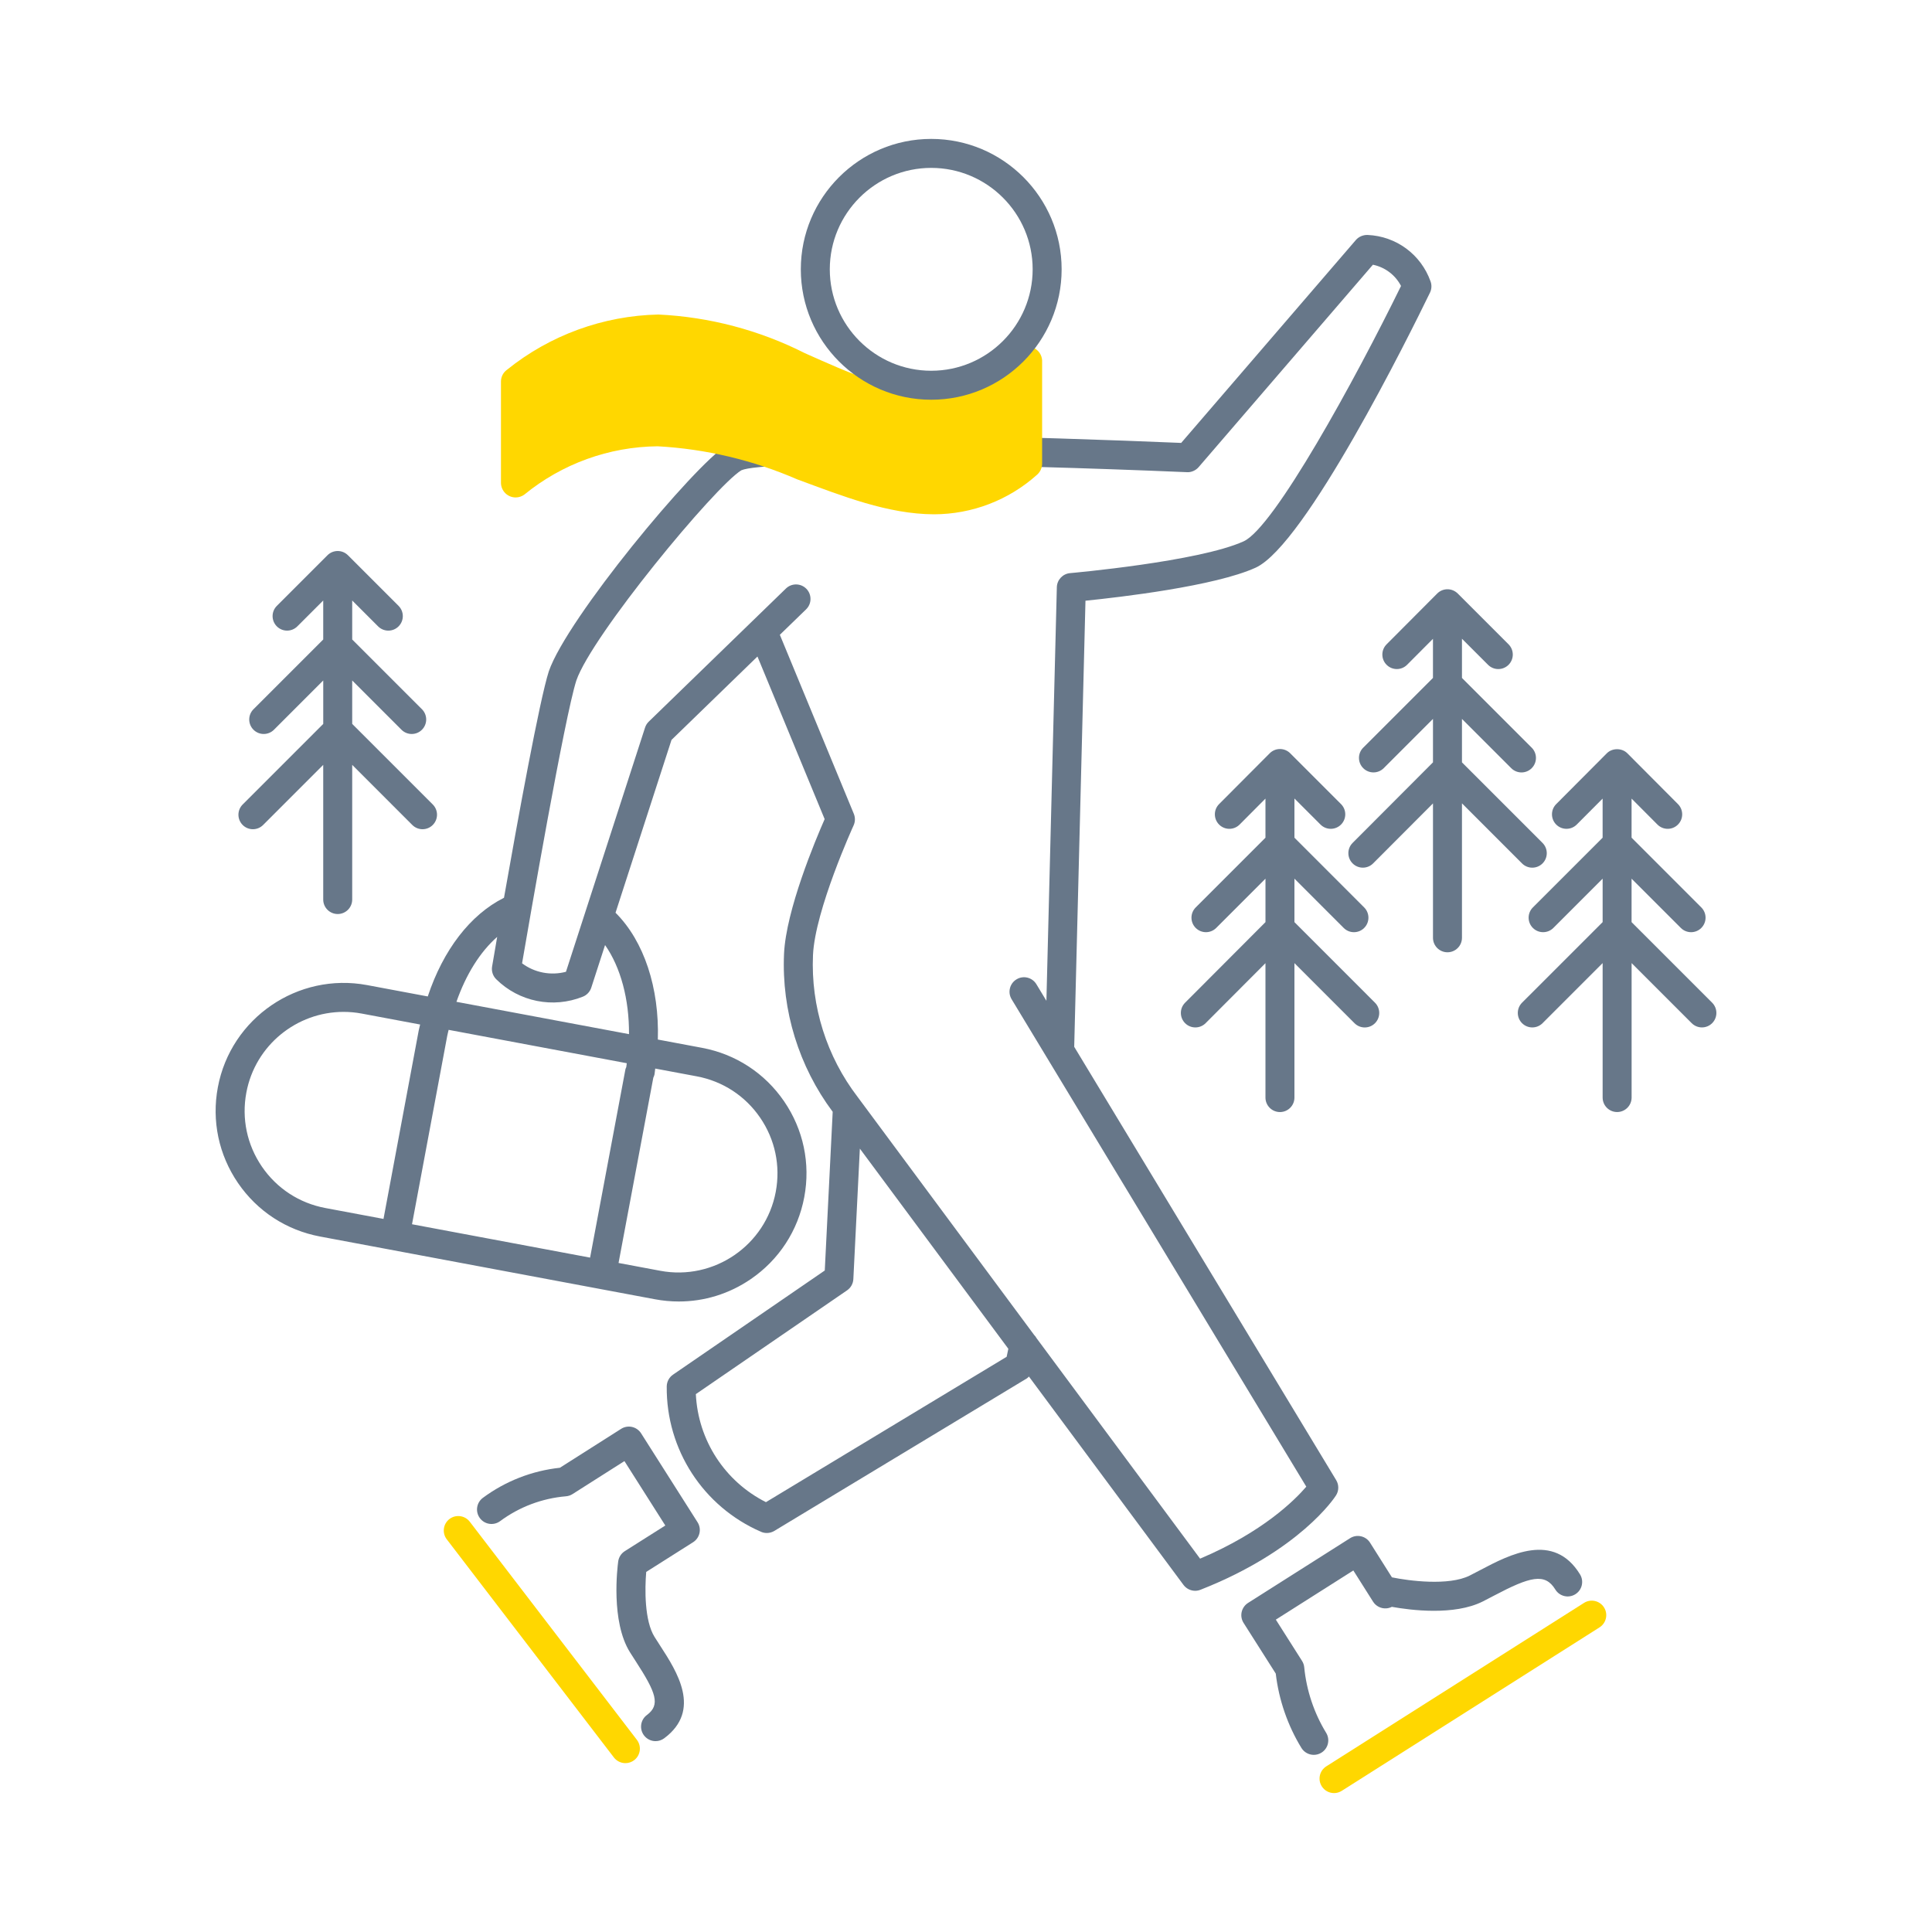
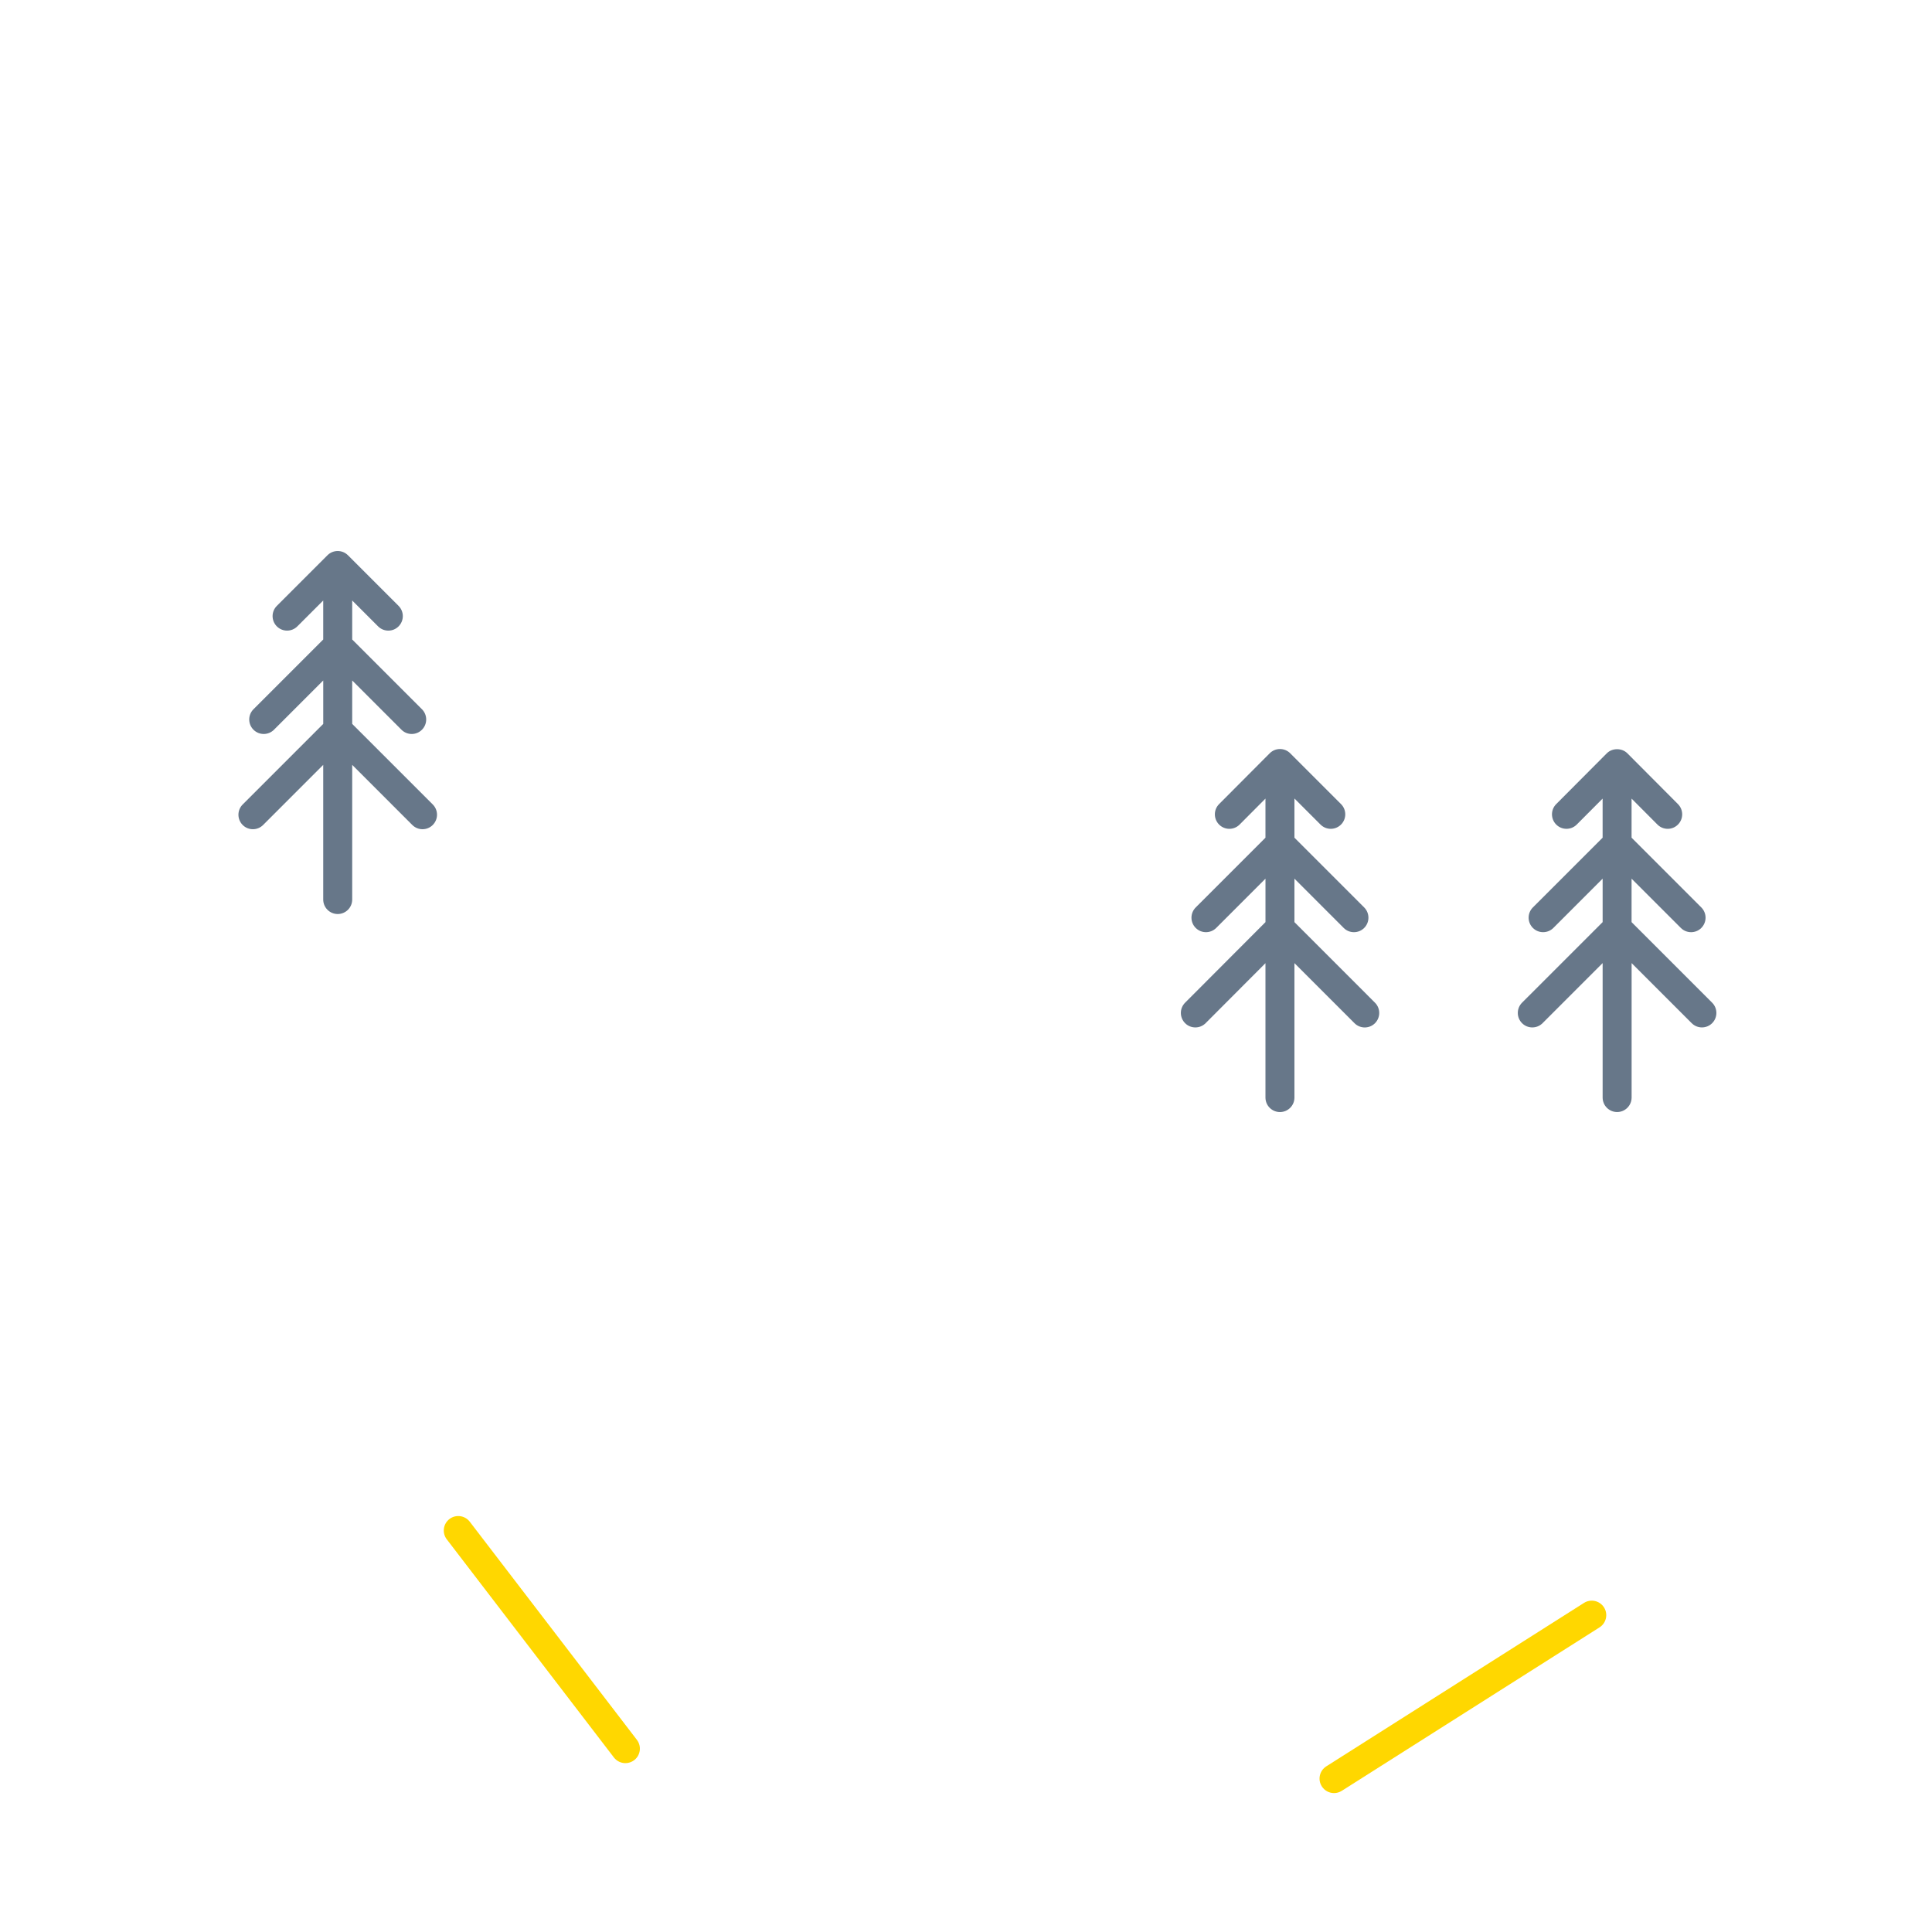
<svg xmlns="http://www.w3.org/2000/svg" version="1.1" id="Layer_1" x="0" y="0" viewBox="0 0 100 100" xml:space="preserve">
  <style>.st0{fill:#677789}.st1{fill:gold}</style>
-   <path class="st0" d="M69.151,77.403c0.154-0.24,0.157-0.547,0.01-0.791L55.601,54.182l0.583-23.089 c1.798-0.183,6.701-0.752,8.807-1.71c2.575-1.173,7.969-12.064,9.024-14.235 c0.088-0.181,0.1-0.39,0.031-0.58c-0.498-1.399-1.779-2.344-3.264-2.407 c-0.22-0.005-0.45,0.086-0.601,0.26l-9.043,10.504c-6.859-0.286-22.02-0.805-23.532,0.126 c-1.679,1.034-8.258,8.957-9.2,11.698c-0.478,1.483-1.608,7.683-2.319,11.719 c-1.749,0.876-3.149,2.707-3.946,5.108l-3.139-0.588c-3.584-0.67-7.054,1.7-7.726,5.288 c-0.326,1.737,0.045,3.498,1.044,4.958c0.999,1.459,2.506,2.442,4.244,2.768L33.903,67.25 c0.411,0.077,0.824,0.115,1.233,0.115c1.321,0,2.611-0.396,3.725-1.159 c1.459-0.999,2.442-2.506,2.768-4.244c0.326-1.737-0.045-3.498-1.044-4.958 c-0.999-1.459-2.506-2.442-4.244-2.768l-2.291-0.429c0.081-2.665-0.71-5.091-2.19-6.564 l2.897-8.945l4.449-4.317l3.478,8.417c-0.472,1.073-2.003,4.711-2.103,6.979 c-0.128,2.934,0.772,5.828,2.519,8.17l-0.41,8.214l-7.854,5.39 c-0.202,0.139-0.323,0.366-0.326,0.611c-0.031,3.268,1.885,6.222,4.881,7.524 c0.096,0.042,0.198,0.062,0.299,0.062c0.135,0,0.269-0.036,0.388-0.108l13.08-7.899 c0.039-0.024,0.065-0.062,0.099-0.092l8.001,10.787c0.145,0.194,0.37,0.303,0.603,0.303 c0.092,0,0.186-0.017,0.274-0.052C67.282,80.262,69.078,77.52,69.151,77.403z M32.416,55.235 c-0.013,0.037-0.036,0.067-0.043,0.107l-1.83,9.752l-9.217-1.727l1.822-9.747 c0-0,0-0.001,0-0.001c0.02-0.108,0.05-0.208,0.073-0.314l9.221,1.727 C32.431,55.1,32.427,55.167,32.416,55.235z M13.558,60.387c-0.772-1.129-1.059-2.49-0.807-3.835 c0.46-2.457,2.616-4.177,5.03-4.177c0.312,0,0.628,0.028,0.945,0.088l3.02,0.566 c-0.022,0.106-0.053,0.206-0.074,0.313c-0,0,0,0.001,0,0.001v0l-1.822,9.748 l-3.01-0.564C15.497,62.275,14.331,61.516,13.558,60.387z M36.064,55.711 c1.344,0.252,2.51,1.012,3.282,2.141c0.772,1.128,1.059,2.49,0.807,3.835 c-0.519,2.773-3.201,4.608-5.975,4.089l-2.162-0.405l1.8-9.593 c0.024-0.054,0.051-0.106,0.061-0.167c0.018-0.101,0.022-0.201,0.037-0.302L36.064,55.711z M32.557,53.527l-8.932-1.673c0.496-1.417,1.221-2.579,2.109-3.361 c-0.149,0.858-0.245,1.427-0.263,1.532c-0.041,0.241,0.038,0.486,0.211,0.658 c1.183,1.172,2.944,1.525,4.49,0.903c0.206-0.084,0.364-0.254,0.432-0.465l0.714-2.205 C32.128,50.072,32.569,51.728,32.557,53.527z M52.104,70.227l-12.459,7.524 c-2.131-1.075-3.514-3.207-3.628-5.592l7.827-5.371c0.193-0.132,0.313-0.347,0.325-0.581l0.337-6.755 l7.685,10.361L52.104,70.227z M62.116,80.676l-8.46-11.406c-0.034-0.065-0.077-0.12-0.128-0.172 L44.395,56.783c-1.608-2.095-2.43-4.701-2.315-7.34c0.102-2.333,2.082-6.676,2.102-6.72 c0.087-0.189,0.091-0.406,0.012-0.599l-3.829-9.267l1.359-1.318 c0.297-0.288,0.304-0.763,0.016-1.061c-0.289-0.297-0.763-0.305-1.061-0.016l-7.1,6.89 c-0.088,0.085-0.153,0.19-0.191,0.307l-4.094,12.641c-0.786,0.207-1.623,0.047-2.272-0.439 c0.383-2.232,2.207-12.77,2.809-14.637c0.801-2.331,7.161-10.031,8.538-10.881 c1.188-0.521,12.773-0.34,23.071,0.097c0.212,0.015,0.45-0.086,0.6-0.26l9.021-10.478 c0.627,0.128,1.16,0.53,1.456,1.099c-2.381,4.861-6.566,12.499-8.146,13.218 c-2.314,1.053-8.918,1.64-8.984,1.646c-0.38,0.033-0.675,0.347-0.685,0.728l-0.54,21.408 l-0.518-0.857c-0.214-0.354-0.675-0.47-1.029-0.253c-0.354,0.214-0.469,0.675-0.254,1.029 l15.253,25.23C67.007,77.657,65.358,79.3,62.116,80.676z" />
  <path class="st0" d="M13.62 42.7l3.11-3.11v6.97c0 .414.336.75.75.75s.75-.336.75-.75v-6.97l3.11 3.11c.146.146.338.22.53.22s.384-.073.53-.22c.293-.293.293-.768 0-1.061l-4.17-4.17V35.221l2.55 2.55c.146.146.338.22.53.22s.384-.073.53-.22c.293-.293.293-.768 0-1.061l-3.61-3.61v-2.019l1.34 1.34c.146.146.338.22.53.22s.384-.073.53-.22c.293-.293.293-.768 0-1.061l-2.62-2.62c-.293-.293-.768-.293-1.061 0l-2.62 2.62c-.293.293-.293.768 0 1.061s.768.293 1.061 0l1.34-1.34v2.019l-3.61 3.61c-.293.293-.293.768 0 1.061s.768.293 1.061 0l2.55-2.55v2.249l-4.17 4.17c-.293.293-.293.768 0 1.061S13.327 42.993 13.62 42.7zM66.25 57.56c.414 0 .75-.336.75-.75v-6.959l3.109 3.11c.146.146.338.22.53.22s.384-.073.53-.22c.293-.293.293-.768 0-1.061L67 47.729v-2.249l2.55 2.55C69.696 48.177 69.888 48.25 70.08 48.25s.384-.073.53-.22c.293-.293.293-.768 0-1.061L67 43.359v-2.029l1.35 1.35c.293.293.768.293 1.061 0s.293-.768 0-1.061l-2.63-2.63c-.141-.141-.331-.22-.53-.22 0 0 0 0-.001 0-.199 0-.39.08-.53.221l-2.62 2.63c-.292.293-.292.768.002 1.061.146.146.338.219.529.219.192 0 .385-.074.531-.221L65.5 41.335v2.024l-3.61 3.61c-.293.293-.293.768 0 1.061s.768.293 1.061 0l2.55-2.55v2.249l-4.161 4.171c-.292.293-.292.768.002 1.061.292.292.769.292 1.061-.002L65.5 49.854v6.956C65.5 57.224 65.836 57.56 66.25 57.56zM88.62 51.899l-4.17-4.17v-2.249L87 48.03c.146.146.338.22.53.22s.384-.073.53-.22c.293-.293.293-.768 0-1.061l-3.61-3.61v-2.024l1.339 1.344c.146.147.339.221.531.221.191 0 .383-.073.529-.219.294-.292.294-.767.002-1.061l-2.62-2.63c-.281-.282-.781-.282-1.062 0l-2.62 2.63c-.292.293-.292.768.002 1.061s.769.291 1.061-.002l1.339-1.344v2.024l-3.61 3.61c-.293.293-.293.768 0 1.061s.768.293 1.061 0l2.55-2.55v2.249l-4.171 4.17c-.293.293-.293.768 0 1.061.292.292.767.294 1.061 0l3.11-3.11v6.959c0 .414.336.75.75.75s.75-.336.75-.75v-6.959l3.109 3.109c.146.146.338.22.53.22s.384-.073.53-.22C88.913 52.667 88.913 52.192 88.62 51.899z" />
-   <path class="st0" d="M71.771 34.411c.146.146.338.219.529.219.192 0 .385-.074.531-.221l1.339-1.344v2.024l-3.61 3.61c-.293.293-.293.768 0 1.061s.768.293 1.061 0l2.55-2.55v2.249l-4.161 4.171c-.292.293-.292.768.002 1.061.146.146.338.219.529.219.192 0 .385-.073.531-.22l3.099-3.106v6.956c0 .414.336.75.75.75s.75-.336.75-.75v-6.959l3.109 3.11c.293.293.768.293 1.061 0s.293-.768 0-1.061l-4.17-4.17v-2.249l2.55 2.55c.146.146.338.22.53.22s.384-.073.53-.22c.293-.293.293-.768 0-1.061l-3.61-3.61v-2.029l1.35 1.35c.293.293.768.293 1.061 0s.293-.768 0-1.061l-2.63-2.63C75.31 30.579 75.119 30.5 74.92 30.5c0 0 0 0-.001 0-.199 0-.39.08-.53.221l-2.62 2.63C71.477 33.644 71.477 34.119 71.771 34.411zM76.624 81.264c-.187.099-.371.195-.551.286-1.086.548-3.177.27-4.027.093l-1.132-1.793c-.105-.168-.274-.288-.469-.331-.196-.046-.398-.008-.566.098l-5.28 3.35c-.168.107-.287.276-.331.471-.043.193-.008.397.1.565l1.665 2.622c.158 1.356.616 2.684 1.328 3.848.142.231.388.358.641.358.133 0 .269-.035.391-.11.354-.216.464-.678.248-1.031-.626-1.023-1.018-2.195-1.134-3.391-.011-.117-.05-.23-.113-.33l-1.357-2.137 4.012-2.545 1.02 1.614c.146.233.411.365.683.348.104-.007.201-.034.29-.079.971.174 3.229.465 4.708-.279.188-.095.381-.196.576-.299 1.882-.992 2.645-1.189 3.177-.319.216.353.677.466 1.031.248.354-.216.464-.678.248-1.031C80.419 79.267 78.136 80.468 76.624 81.264zM33.183 74.188c-.107-.168-.276-.286-.47-.33-.192-.042-.397-.008-.565.1L28.979 75.971c-1.444.156-2.818.692-3.985 1.557-.333.246-.403.716-.156 1.049.247.334.716.402 1.049.156.994-.736 2.172-1.181 3.407-1.285.121-.01.237-.049.339-.114l2.687-1.708 2.116 3.334-2.096 1.327c-.187.118-.312.313-.342.532-.042.313-.388 3.104.607 4.699l.306.478c1.05 1.62 1.279 2.247.572 2.773-.332.247-.401.717-.154 1.049.147.198.374.303.603.303.156 0 .312-.048.447-.148 1.955-1.454.653-3.463-.209-4.792l-.292-.457c-.523-.837-.505-2.484-.43-3.362l2.425-1.536c.168-.106.287-.275.331-.47s.008-.398-.099-.566L33.183 74.188z" />
-   <path class="st1" d="M53.49,18c-0.274-0.116-0.591-0.061-0.81,0.14c-1.252,1.284-2.957,2.027-4.75,2.07 c-2,0-4-0.92-6.27-1.93c-2.358-1.193-4.941-1.875-7.58-2c-2.857,0.061-5.614,1.067-7.84,2.86 c-0.193,0.14-0.308,0.362-0.31,0.6V25c0.007,0.42,0.353,0.754,0.772,0.748 C26.86,25.745,27.013,25.693,27.14,25.6c1.948-1.594,4.383-2.476,6.9-2.5c2.489,0.137,4.934,0.716,7.22,1.71 c2.36,0.87,4.69,1.8,7.08,1.81c1.972-0.002,3.873-0.732,5.34-2.05c0.164-0.145,0.258-0.352,0.26-0.57v-5.35 C53.923,18.366,53.75,18.115,53.49,18z" />
  <g>
    <path class="st1" d="M69.051,92.81c-0.249,0-0.491-0.123-0.635-0.349 c-0.222-0.35-0.118-0.812,0.232-1.035l13.34-8.46c0.351-0.221,0.812-0.117,1.035,0.232 c0.222,0.35,0.118,0.812-0.232,1.035l-13.34,8.46C69.327,92.771,69.188,92.81,69.051,92.81z" />
  </g>
  <g>
-     <path class="st1" d="M32.371,91.26c-0.225,0-0.448-0.102-0.596-0.294L23.125,79.676 c-0.252-0.329-0.19-0.8,0.139-1.052c0.328-0.25,0.799-0.188,1.051,0.14l8.65,11.29 c0.252,0.329,0.19,0.8-0.139,1.052C32.69,91.209,32.53,91.26,32.371,91.26z" />
+     <path class="st1" d="M32.371,91.26c-0.225,0-0.448-0.102-0.596-0.294L23.125,79.676 c-0.252-0.329-0.19-0.8,0.139-1.052c0.328-0.25,0.799-0.188,1.051,0.14l8.65,11.29 c0.252,0.329,0.19,0.8-0.139,1.052C32.69,91.209,32.53,91.26,32.371,91.26" />
  </g>
-   <path class="st0" d="M48.2,20.69c3.722,0,6.75-3.028,6.75-6.75s-3.028-6.75-6.75-6.75 c-3.722,0-6.75,3.028-6.75,6.75S44.478,20.69,48.2,20.69z M48.2,8.69c2.895,0,5.25,2.355,5.25,5.25 s-2.355,5.25-5.25,5.25c-2.895,0-5.25-2.355-5.25-5.25S45.305,8.69,48.2,8.69z" />
</svg>